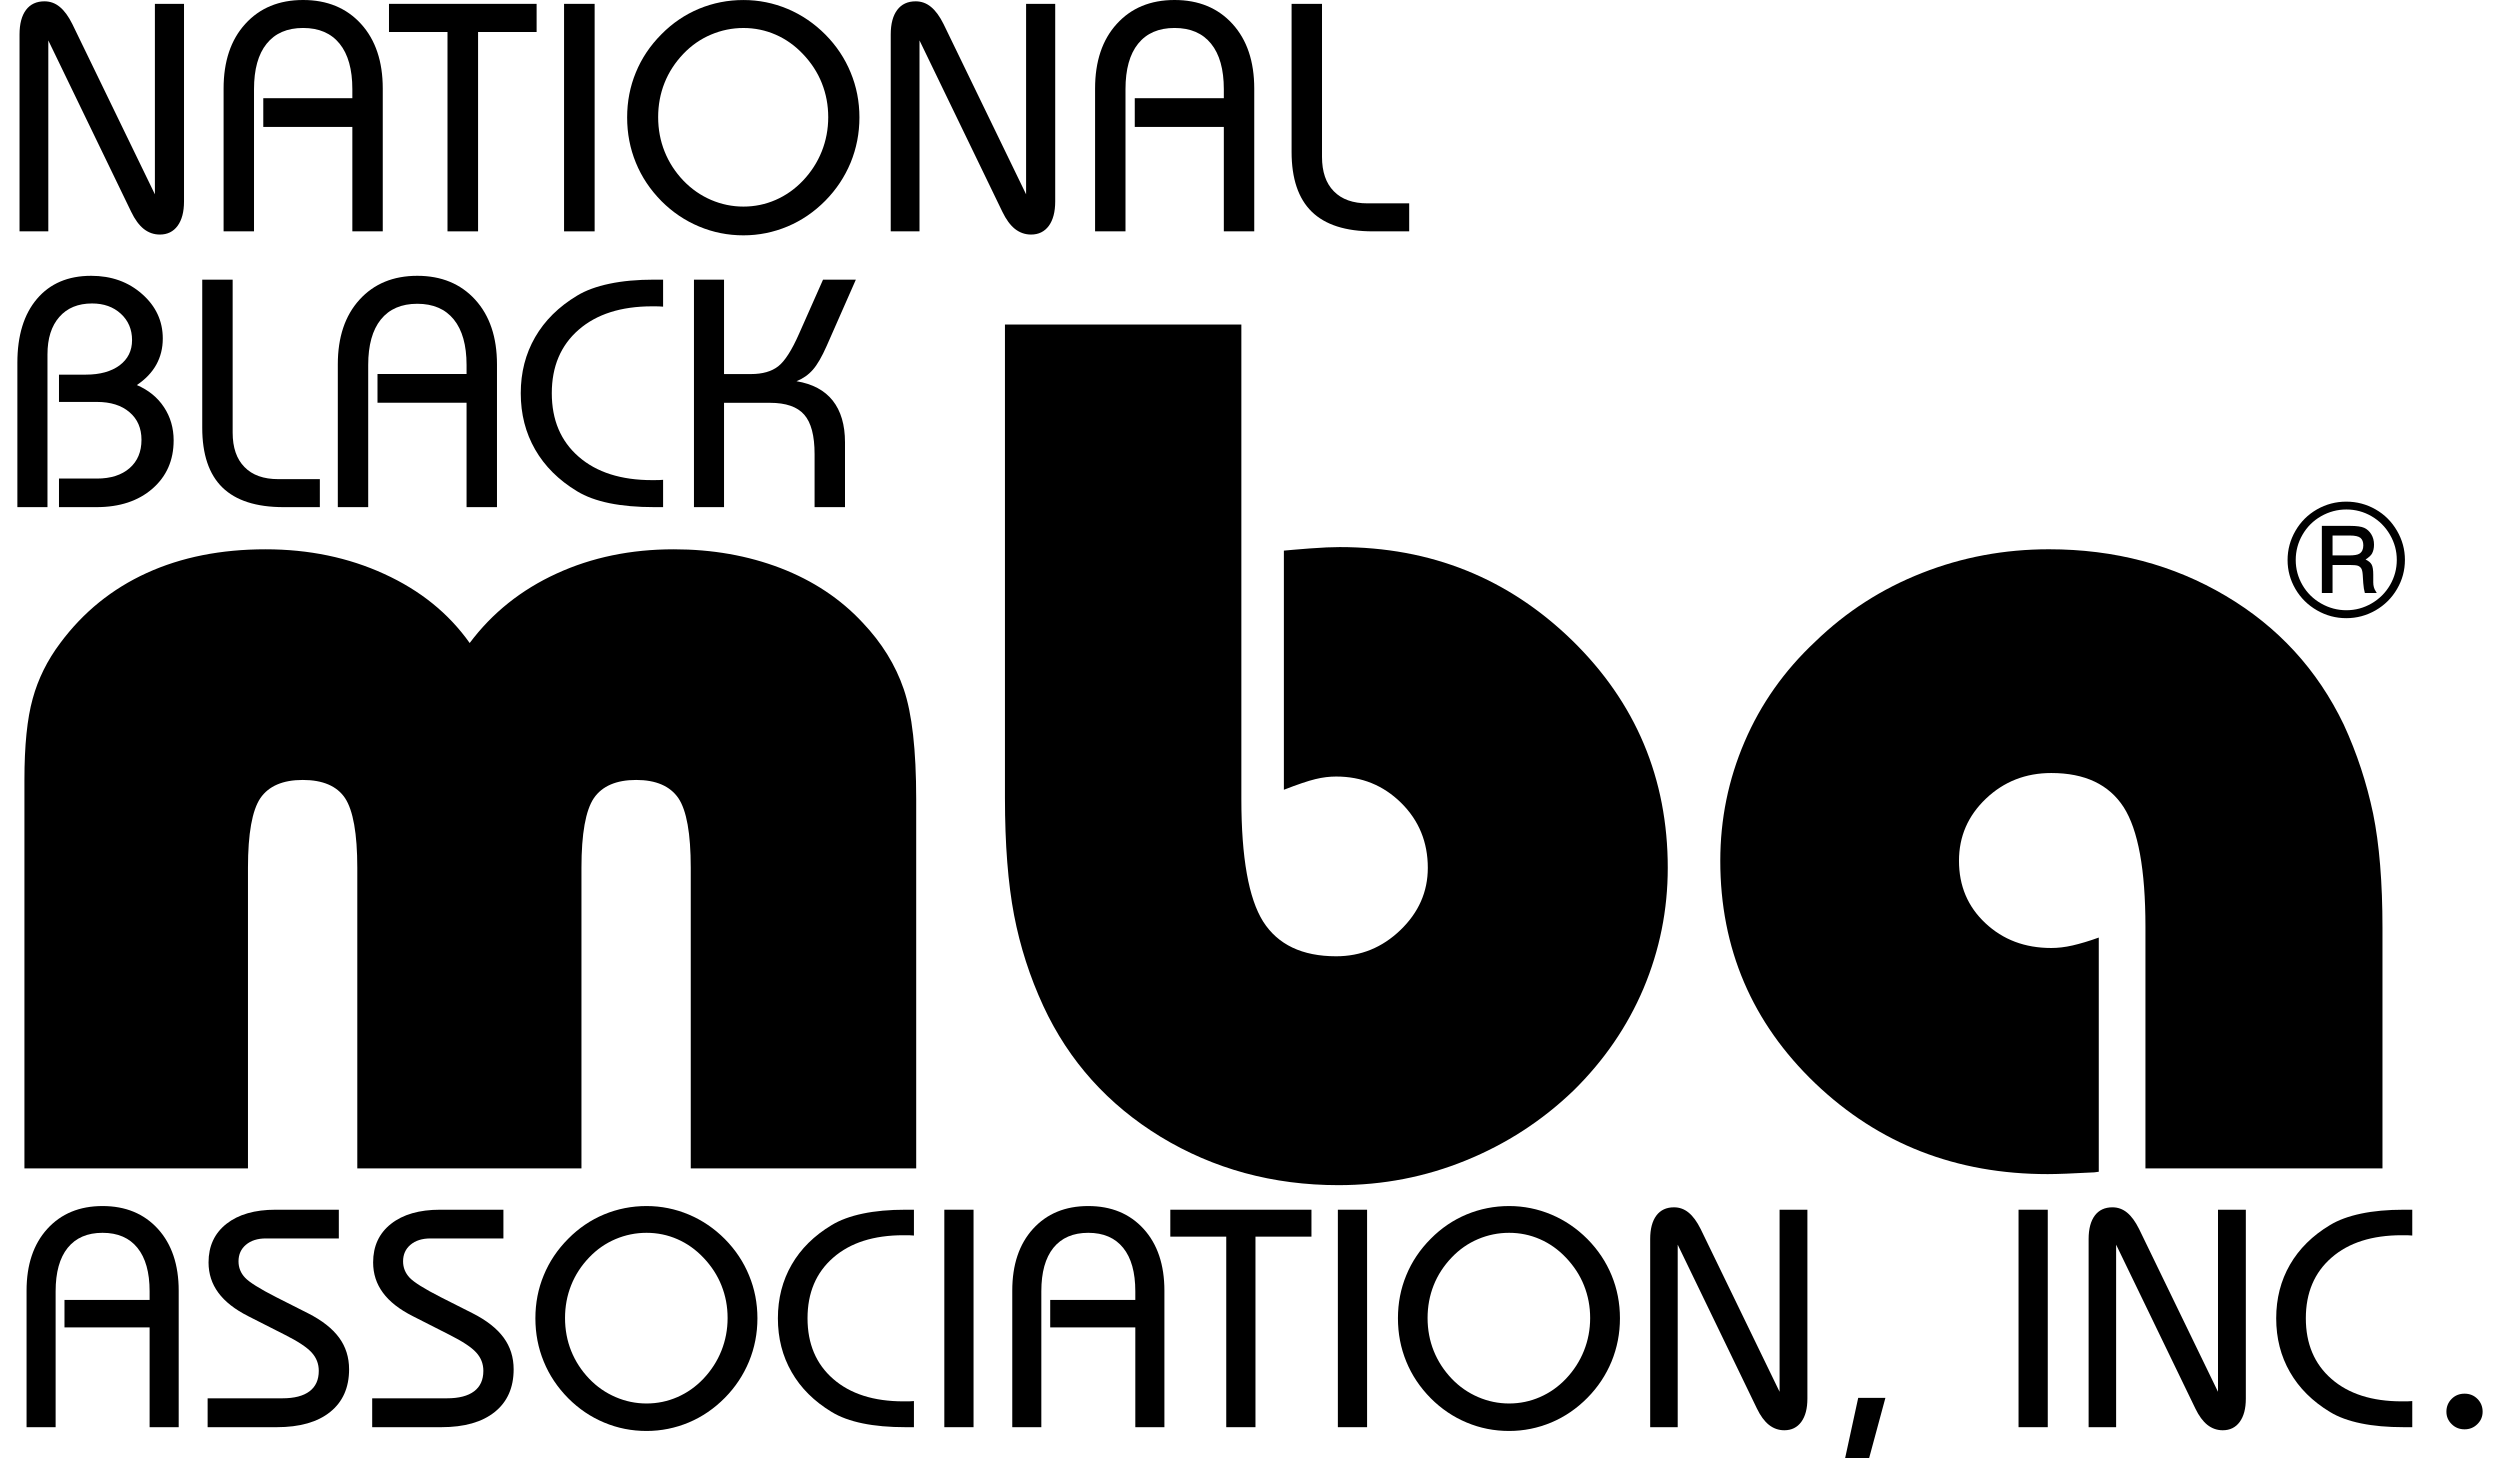
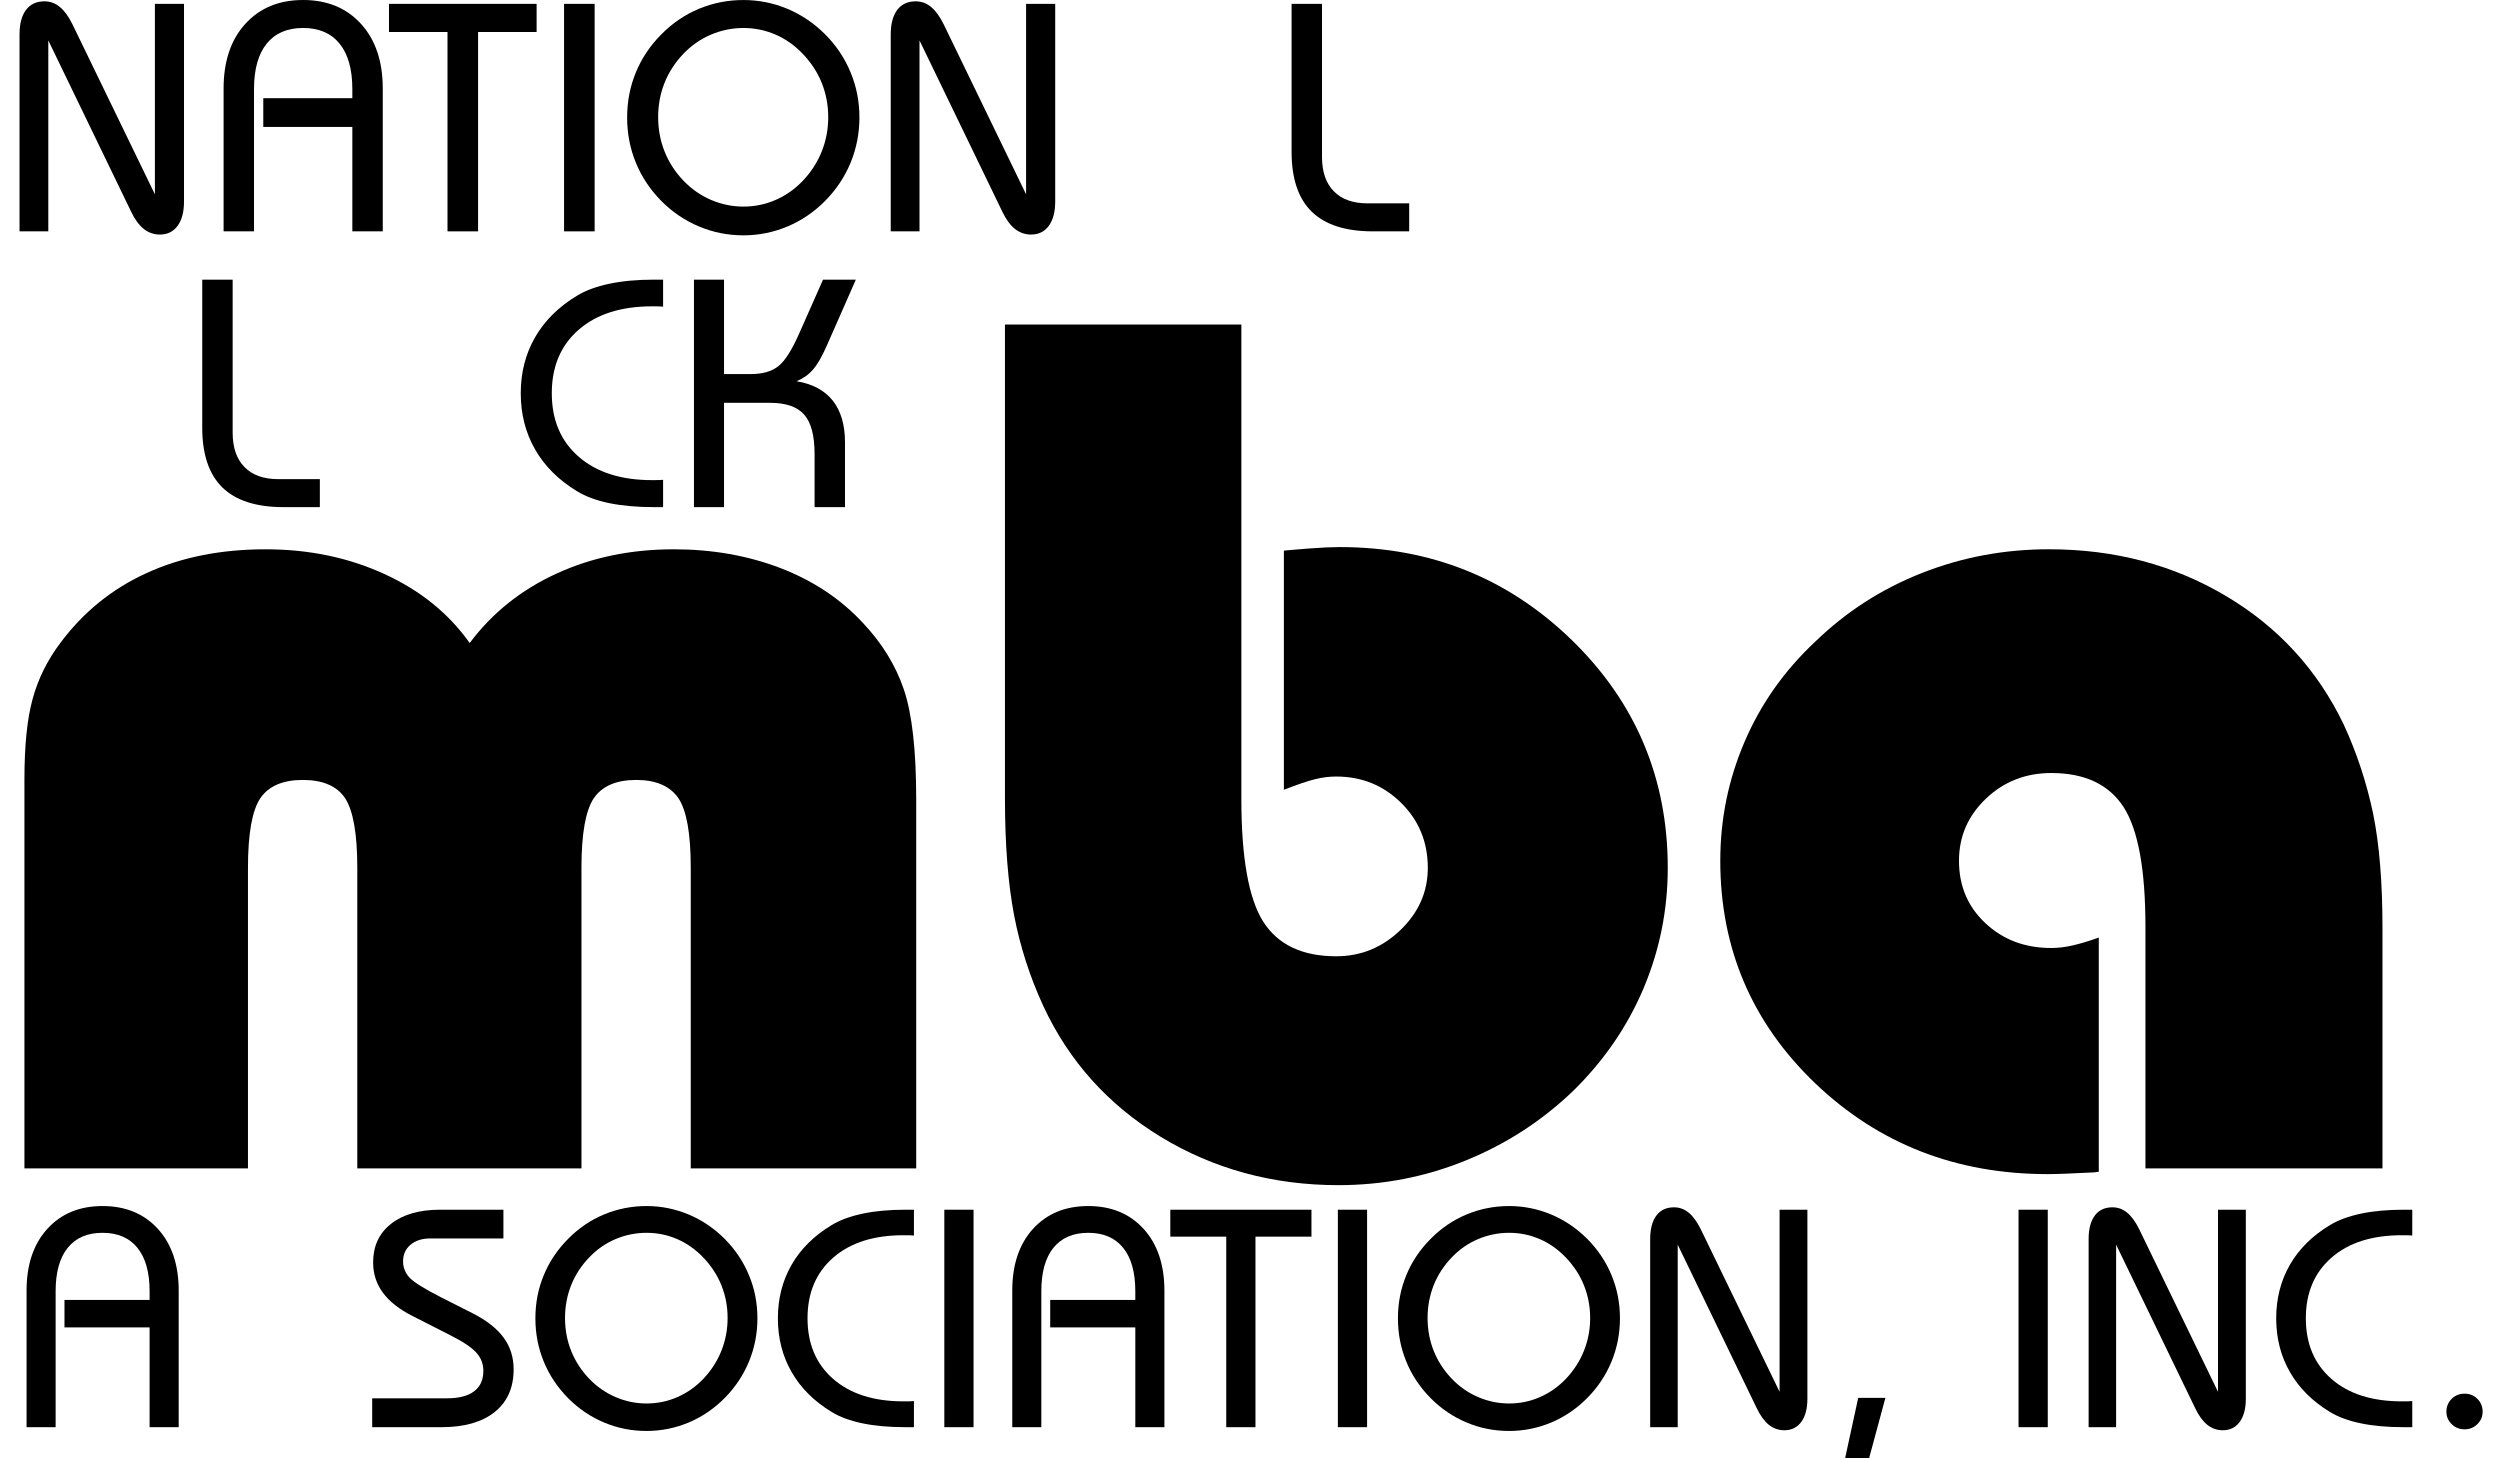
<svg xmlns="http://www.w3.org/2000/svg" width="96" height="56" viewBox="0 0 96 56" fill="none">
  <path d="M1.855 8.884H0.75V1.325C0.75 0.914 0.834 0.6 1 0.379C1.165 0.161 1.4 0.051 1.708 0.051C1.924 0.051 2.122 0.121 2.295 0.265C2.469 0.407 2.629 0.625 2.777 0.923L5.948 7.462V0.148H7.066V7.737C7.066 8.136 6.984 8.447 6.82 8.672C6.657 8.895 6.428 9.007 6.139 9.007C5.908 9.007 5.702 8.934 5.52 8.791C5.338 8.645 5.178 8.426 5.038 8.134L1.855 1.552V8.884Z" fill="black" />
  <path d="M13.53 8.884V4.875H10.11V3.772H13.53V3.423C13.53 2.663 13.367 2.08 13.042 1.679C12.716 1.276 12.249 1.074 11.639 1.074C11.029 1.074 10.563 1.276 10.239 1.679C9.915 2.08 9.754 2.663 9.754 3.423V8.884H8.586V3.399C8.586 2.358 8.862 1.53 9.418 0.919C9.974 0.306 10.714 0 11.639 0C12.563 0 13.306 0.306 13.864 0.919C14.419 1.53 14.698 2.358 14.698 3.399V8.884H13.53Z" fill="black" />
  <path d="M17.184 8.884V1.229H14.937V0.148H20.606V1.229H18.358V8.884H17.184Z" fill="black" />
  <path d="M21.66 8.884V0.148H22.834V8.884H21.66Z" fill="black" />
  <path d="M24.082 4.509C24.082 3.899 24.193 3.322 24.417 2.781C24.639 2.237 24.968 1.748 25.402 1.313C25.824 0.886 26.304 0.561 26.843 0.336C27.382 0.113 27.95 0.001 28.548 0.001C29.137 0.001 29.703 0.115 30.244 0.342C30.783 0.569 31.267 0.899 31.693 1.326C32.119 1.756 32.443 2.243 32.665 2.785C32.89 3.328 33.002 3.903 33.002 4.509C33.002 5.119 32.888 5.698 32.664 6.246C32.437 6.792 32.114 7.279 31.693 7.706C31.267 8.137 30.783 8.468 30.244 8.695C29.703 8.922 29.137 9.037 28.548 9.037C27.95 9.037 27.382 8.924 26.843 8.697C26.304 8.472 25.824 8.147 25.402 7.725C24.968 7.285 24.639 6.794 24.417 6.248C24.193 5.702 24.082 5.124 24.082 4.509ZM25.273 4.499C25.273 4.969 25.357 5.413 25.523 5.825C25.689 6.238 25.929 6.608 26.243 6.937C26.554 7.26 26.908 7.506 27.306 7.677C27.702 7.847 28.118 7.933 28.548 7.933C28.982 7.933 29.395 7.847 29.785 7.677C30.177 7.506 30.525 7.26 30.833 6.937C31.148 6.604 31.389 6.231 31.555 5.815C31.72 5.401 31.804 4.961 31.804 4.499C31.804 4.039 31.722 3.604 31.559 3.194C31.395 2.781 31.152 2.41 30.833 2.075C30.525 1.75 30.177 1.502 29.785 1.331C29.395 1.161 28.982 1.075 28.548 1.075C28.114 1.075 27.699 1.161 27.3 1.33C26.904 1.498 26.552 1.742 26.243 2.065C25.925 2.398 25.682 2.77 25.518 3.183C25.354 3.595 25.273 4.035 25.273 4.499Z" fill="black" />
  <path d="M35.309 8.884H34.204V1.325C34.204 0.914 34.288 0.6 34.455 0.379C34.62 0.161 34.854 0.051 35.162 0.051C35.379 0.051 35.576 0.121 35.75 0.265C35.924 0.407 36.084 0.625 36.232 0.923L39.402 7.462V0.148H40.52V7.737C40.52 8.136 40.438 8.447 40.275 8.672C40.111 8.895 39.882 9.007 39.593 9.007C39.363 9.007 39.157 8.934 38.974 8.791C38.792 8.645 38.633 8.426 38.492 8.134L35.309 1.552V8.884Z" fill="black" />
-   <path d="M46.995 8.884V4.875H43.575V3.772H46.995V3.423C46.995 2.663 46.831 2.08 46.506 1.679C46.181 1.276 45.714 1.074 45.103 1.074C44.493 1.074 44.028 1.276 43.703 1.679C43.38 2.08 43.219 2.663 43.219 3.423V8.884H42.051V3.399C42.051 2.358 42.327 1.53 42.883 0.919C43.438 0.306 44.179 0 45.103 0C46.028 0 46.77 0.306 47.328 0.919C47.884 1.53 48.163 2.358 48.163 3.399V8.884H46.995Z" fill="black" />
  <path d="M49.597 0.148H50.765V6.023C50.765 6.595 50.915 7.037 51.219 7.345C51.521 7.656 51.954 7.809 52.515 7.809H54.113V8.884H52.718C51.67 8.884 50.886 8.632 50.37 8.128C49.854 7.622 49.597 6.858 49.597 5.833V0.148Z" fill="black" />
-   <path d="M0.667 19.474V13.927C0.667 12.882 0.919 12.065 1.42 11.476C1.922 10.886 2.615 10.591 3.5 10.591C4.278 10.591 4.93 10.824 5.459 11.293C5.987 11.759 6.251 12.329 6.251 13C6.251 13.371 6.167 13.704 6.001 14.004C5.835 14.303 5.586 14.564 5.255 14.786C5.702 14.978 6.05 15.261 6.297 15.636C6.544 16.009 6.668 16.436 6.668 16.911C6.668 17.673 6.398 18.289 5.855 18.764C5.312 19.237 4.596 19.474 3.707 19.474H2.265V18.377H3.72C4.253 18.377 4.67 18.243 4.976 17.977C5.281 17.711 5.433 17.348 5.433 16.888C5.433 16.445 5.281 16.09 4.972 15.828C4.666 15.565 4.248 15.434 3.72 15.434H2.265V14.386H3.297C3.84 14.386 4.271 14.266 4.593 14.029C4.911 13.789 5.071 13.469 5.071 13.061C5.071 12.65 4.928 12.313 4.641 12.048C4.353 11.784 3.986 11.653 3.536 11.653C2.999 11.653 2.58 11.825 2.278 12.171C1.974 12.517 1.823 12.996 1.823 13.61V19.474H0.667Z" fill="black" />
  <path d="M7.766 10.738H8.934V16.613C8.934 17.185 9.084 17.627 9.389 17.935C9.69 18.246 10.123 18.399 10.684 18.399H12.282V19.474H10.888C9.84 19.474 9.055 19.222 8.539 18.718C8.023 18.212 7.766 17.448 7.766 16.423V10.738Z" fill="black" />
-   <path d="M17.916 19.474V15.466H14.496V14.362H17.916V14.014C17.916 13.254 17.752 12.671 17.427 12.269C17.101 11.867 16.634 11.665 16.024 11.665C15.414 11.665 14.948 11.867 14.624 12.269C14.301 12.671 14.139 13.254 14.139 14.014V19.474H12.972V13.989C12.972 12.948 13.248 12.121 13.804 11.509C14.36 10.897 15.1 10.591 16.024 10.591C16.948 10.591 17.691 10.897 18.249 11.509C18.805 12.121 19.084 12.948 19.084 13.989V19.474H17.916Z" fill="black" />
  <path d="M25.463 11.776C25.411 11.771 25.355 11.767 25.298 11.765C25.241 11.763 25.155 11.763 25.04 11.763C23.849 11.763 22.907 12.063 22.22 12.663C21.532 13.262 21.189 14.075 21.189 15.099C21.189 16.126 21.532 16.938 22.22 17.537C22.907 18.137 23.849 18.437 25.04 18.437C25.155 18.437 25.241 18.437 25.299 18.435C25.36 18.433 25.415 18.429 25.463 18.425V19.474H25.126C24.473 19.474 23.901 19.424 23.406 19.323C22.909 19.221 22.494 19.068 22.159 18.864C21.454 18.437 20.918 17.904 20.55 17.263C20.181 16.621 19.997 15.9 19.997 15.101C19.997 14.303 20.181 13.585 20.55 12.946C20.918 12.309 21.454 11.778 22.159 11.354C22.494 11.15 22.909 10.999 23.406 10.895C23.901 10.79 24.473 10.738 25.126 10.738H25.463V11.776Z" fill="black" />
  <path d="M26.648 19.474V10.738H27.803V14.364H28.835C29.282 14.364 29.631 14.264 29.886 14.064C30.139 13.866 30.406 13.447 30.685 12.814L31.605 10.738H32.865L31.747 13.277C31.563 13.695 31.385 14.004 31.213 14.199C31.041 14.395 30.831 14.541 30.586 14.639C31.2 14.741 31.664 14.988 31.978 15.384C32.291 15.782 32.448 16.315 32.448 16.985V19.474H31.28V17.438C31.28 16.729 31.148 16.225 30.881 15.922C30.616 15.619 30.177 15.468 29.567 15.468H27.803V19.474H26.648Z" fill="black" />
  <path d="M0.938 44.867V29.95C0.938 28.631 1.042 27.593 1.256 26.828C1.463 26.071 1.814 25.358 2.315 24.692C3.199 23.502 4.306 22.608 5.636 22.002C6.966 21.395 8.487 21.093 10.199 21.093C11.863 21.093 13.385 21.411 14.755 22.04C16.132 22.669 17.224 23.547 18.036 24.692C18.904 23.532 20.019 22.645 21.372 22.025C22.726 21.403 24.224 21.093 25.872 21.093C27.354 21.093 28.715 21.335 29.965 21.812C31.224 22.297 32.275 22.994 33.127 23.911C33.86 24.684 34.386 25.533 34.704 26.464C35.023 27.396 35.182 28.806 35.182 30.684V44.867H26.525V33.32C26.525 32.01 26.366 31.116 26.048 30.646C25.729 30.184 25.187 29.95 24.43 29.95C23.666 29.95 23.125 30.184 22.806 30.646C22.488 31.116 22.328 32.01 22.328 33.32V44.867H13.72V33.32C13.72 32.01 13.56 31.116 13.249 30.646C12.939 30.184 12.397 29.95 11.625 29.95C10.861 29.95 10.319 30.184 10 30.646C9.682 31.116 9.522 32.01 9.522 33.32V44.867H0.938Z" fill="black" />
  <path d="M38.59 12.462H47.668V30.682C47.668 32.933 47.948 34.502 48.505 35.388C49.07 36.274 50.002 36.721 51.308 36.721C52.255 36.721 53.076 36.388 53.777 35.714C54.477 35.04 54.828 34.243 54.828 33.327C54.828 32.335 54.485 31.501 53.8 30.826C53.115 30.153 52.288 29.819 51.308 29.819C51.061 29.819 50.79 29.849 50.512 29.918C50.233 29.985 49.827 30.122 49.301 30.327V21.144C49.46 21.129 49.787 21.099 50.281 21.061C50.774 21.023 51.164 21.008 51.444 21.008C54.947 21.008 57.918 22.205 60.37 24.591C62.816 26.978 64.042 29.895 64.042 33.327C64.042 34.94 63.732 36.479 63.111 37.956C62.488 39.426 61.589 40.729 60.427 41.873C59.216 43.04 57.831 43.934 56.285 44.562C54.741 45.192 53.108 45.51 51.395 45.51C48.879 45.51 46.602 44.888 44.57 43.654C42.548 42.419 41.043 40.745 40.063 38.63C39.545 37.509 39.171 36.343 38.94 35.138C38.709 33.925 38.59 32.433 38.59 30.637V28.91V12.462Z" fill="black" />
  <path d="M91.487 44.866H82.385V35.585C82.385 33.396 82.106 31.866 81.548 30.994C80.983 30.123 80.059 29.684 78.769 29.684C77.79 29.684 76.953 30.009 76.26 30.668C75.567 31.328 75.225 32.123 75.225 33.055C75.225 34.016 75.56 34.813 76.237 35.448C76.914 36.085 77.757 36.403 78.769 36.403C79.016 36.403 79.295 36.373 79.589 36.305C79.884 36.236 80.219 36.138 80.593 36.002V44.995L80.426 45.018C79.589 45.063 78.984 45.086 78.633 45.086C75.114 45.086 72.143 43.927 69.706 41.601C67.277 39.275 66.059 36.426 66.059 33.055C66.059 31.456 66.37 29.933 66.991 28.486C67.612 27.032 68.519 25.751 69.699 24.645C70.893 23.486 72.263 22.607 73.808 22.001C75.345 21.395 76.969 21.092 78.681 21.092C81.198 21.092 83.46 21.691 85.466 22.88C87.474 24.069 88.986 25.713 89.998 27.82C90.508 28.925 90.881 30.07 91.128 31.244C91.367 32.419 91.487 33.88 91.487 35.631V37.313V44.866Z" fill="black" />
  <path d="M5.745 54.804V50.972H2.476V49.917H5.745V49.585C5.745 48.858 5.589 48.301 5.278 47.917C4.968 47.533 4.521 47.34 3.938 47.34C3.354 47.34 2.909 47.533 2.599 47.917C2.29 48.301 2.136 48.858 2.136 49.585V54.804H1.02V49.561C1.02 48.566 1.284 47.776 1.815 47.19C2.346 46.605 3.054 46.312 3.938 46.312C4.821 46.312 5.531 46.605 6.064 47.19C6.595 47.776 6.862 48.566 6.862 49.561V54.804H5.745Z" fill="black" />
-   <path d="M7.973 54.804V53.695H10.845C11.302 53.695 11.65 53.605 11.886 53.426C12.123 53.247 12.241 52.987 12.241 52.64C12.241 52.372 12.151 52.139 11.969 51.938C11.786 51.736 11.446 51.511 10.945 51.259L9.533 50.542C9.019 50.282 8.634 49.981 8.384 49.64C8.133 49.3 8.008 48.912 8.008 48.478C8.008 47.851 8.237 47.357 8.696 46.995C9.153 46.635 9.783 46.453 10.58 46.453H13.011V47.556H10.209C9.889 47.556 9.634 47.638 9.444 47.799C9.254 47.96 9.159 48.171 9.159 48.436C9.159 48.677 9.243 48.886 9.41 49.063C9.576 49.24 9.973 49.489 10.605 49.811L11.831 50.431C12.366 50.703 12.763 51.014 13.02 51.364C13.276 51.712 13.405 52.119 13.405 52.582C13.405 53.285 13.161 53.833 12.678 54.22C12.195 54.609 11.512 54.804 10.626 54.804H7.973Z" fill="black" />
  <path d="M14.292 54.804V53.695H17.165C17.621 53.695 17.97 53.605 18.206 53.426C18.443 53.247 18.561 52.987 18.561 52.64C18.561 52.372 18.471 52.139 18.288 51.938C18.106 51.736 17.766 51.511 17.265 51.259L15.854 50.542C15.338 50.282 14.953 49.981 14.704 49.64C14.453 49.3 14.328 48.912 14.328 48.478C14.328 47.851 14.557 47.357 15.016 46.995C15.472 46.635 16.102 46.453 16.899 46.453H19.331V47.556H16.529C16.208 47.556 15.954 47.638 15.763 47.799C15.573 47.96 15.478 48.171 15.478 48.436C15.478 48.677 15.563 48.886 15.729 49.063C15.896 49.24 16.293 49.489 16.924 49.811L18.151 50.431C18.686 50.703 19.082 51.014 19.339 51.364C19.595 51.712 19.724 52.119 19.724 52.582C19.724 53.285 19.481 53.833 18.998 54.22C18.515 54.609 17.832 54.804 16.946 54.804H14.292Z" fill="black" />
  <path d="M20.559 50.622C20.559 50.038 20.665 49.487 20.88 48.97C21.092 48.451 21.407 47.982 21.822 47.566C22.225 47.159 22.683 46.848 23.198 46.633C23.713 46.42 24.256 46.312 24.827 46.312C25.391 46.312 25.932 46.422 26.449 46.639C26.964 46.856 27.427 47.17 27.834 47.579C28.241 47.991 28.551 48.456 28.763 48.974C28.979 49.493 29.085 50.043 29.085 50.622C29.085 51.205 28.977 51.758 28.762 52.281C28.545 52.803 28.237 53.269 27.834 53.677C27.427 54.089 26.964 54.406 26.449 54.623C25.932 54.839 25.391 54.949 24.827 54.949C24.256 54.949 23.713 54.842 23.198 54.625C22.683 54.41 22.225 54.099 21.822 53.695C21.407 53.276 21.092 52.805 20.88 52.284C20.665 51.762 20.559 51.209 20.559 50.622ZM21.697 50.612C21.697 51.061 21.777 51.486 21.935 51.88C22.094 52.274 22.324 52.628 22.625 52.943C22.921 53.252 23.26 53.486 23.641 53.649C24.02 53.812 24.416 53.894 24.827 53.894C25.242 53.894 25.637 53.812 26.01 53.649C26.385 53.486 26.717 53.252 27.012 52.943C27.312 52.624 27.543 52.268 27.702 51.869C27.86 51.473 27.94 51.053 27.94 50.612C27.94 50.172 27.862 49.756 27.705 49.364C27.549 48.97 27.317 48.615 27.012 48.295C26.717 47.984 26.385 47.748 26.01 47.584C25.637 47.421 25.242 47.34 24.827 47.34C24.412 47.34 24.016 47.421 23.635 47.582C23.257 47.743 22.919 47.976 22.625 48.285C22.32 48.604 22.088 48.959 21.932 49.354C21.775 49.748 21.697 50.168 21.697 50.612Z" fill="black" />
  <path d="M35.095 47.445C35.046 47.441 34.991 47.437 34.937 47.435C34.883 47.433 34.801 47.433 34.691 47.433C33.552 47.433 32.653 47.719 31.996 48.293C31.338 48.866 31.009 49.642 31.009 50.622C31.009 51.603 31.338 52.38 31.996 52.953C32.653 53.526 33.552 53.812 34.691 53.812C34.801 53.812 34.883 53.812 34.939 53.81C34.997 53.809 35.049 53.804 35.095 53.801V54.804H34.773C34.15 54.804 33.602 54.756 33.129 54.658C32.655 54.561 32.258 54.416 31.937 54.22C31.264 53.812 30.75 53.303 30.4 52.69C30.047 52.077 29.871 51.388 29.871 50.624C29.871 49.862 30.047 49.175 30.4 48.563C30.75 47.955 31.264 47.447 31.937 47.043C32.258 46.848 32.655 46.703 33.129 46.603C33.602 46.503 34.15 46.453 34.773 46.453H35.095V47.445Z" fill="black" />
  <path d="M36.262 54.804V46.453H37.384V54.804H36.262Z" fill="black" />
  <path d="M43.596 54.804V50.972H40.328V49.917H43.596V49.585C43.596 48.858 43.441 48.301 43.13 47.917C42.819 47.533 42.373 47.34 41.789 47.34C41.206 47.34 40.761 47.533 40.45 47.917C40.141 48.301 39.987 48.858 39.987 49.585V54.804H38.871V49.561C38.871 48.566 39.135 47.776 39.666 47.19C40.197 46.605 40.905 46.312 41.789 46.312C42.673 46.312 43.382 46.605 43.915 47.19C44.447 47.776 44.713 48.566 44.713 49.561V54.804H43.596Z" fill="black" />
  <path d="M47.088 54.804V47.487H44.94V46.453H50.36V47.487H48.21V54.804H47.088Z" fill="black" />
  <path d="M51.374 54.804V46.453H52.496V54.804H51.374Z" fill="black" />
  <path d="M53.681 50.622C53.681 50.038 53.787 49.487 54.001 48.97C54.213 48.451 54.528 47.982 54.943 47.566C55.346 47.159 55.805 46.848 56.32 46.633C56.835 46.42 57.379 46.312 57.95 46.312C58.512 46.312 59.054 46.422 59.571 46.639C60.086 46.856 60.549 47.17 60.956 47.579C61.363 47.991 61.673 48.456 61.886 48.974C62.1 49.493 62.206 50.043 62.206 50.622C62.206 51.205 62.098 51.758 61.884 52.281C61.668 52.803 61.359 53.269 60.956 53.677C60.549 54.089 60.086 54.406 59.571 54.623C59.054 54.839 58.512 54.949 57.95 54.949C57.379 54.949 56.835 54.842 56.32 54.625C55.805 54.41 55.346 54.099 54.943 53.695C54.528 53.276 54.213 52.805 54.001 52.284C53.787 51.762 53.681 51.209 53.681 50.622ZM54.819 50.612C54.819 51.061 54.899 51.486 55.057 51.88C55.216 52.274 55.447 52.628 55.747 52.943C56.043 53.252 56.382 53.486 56.763 53.649C57.142 53.812 57.539 53.894 57.95 53.894C58.364 53.894 58.759 53.812 59.132 53.649C59.507 53.486 59.84 53.252 60.134 52.943C60.435 52.624 60.665 52.268 60.824 51.869C60.982 51.473 61.062 51.053 61.062 50.612C61.062 50.172 60.983 49.756 60.827 49.364C60.671 48.97 60.438 48.615 60.134 48.295C59.84 47.984 59.507 47.748 59.132 47.584C58.759 47.421 58.364 47.34 57.95 47.34C57.535 47.34 57.138 47.421 56.757 47.582C56.378 47.743 56.041 47.976 55.747 48.285C55.442 48.604 55.21 48.959 55.053 49.354C54.897 49.748 54.819 50.168 54.819 50.612Z" fill="black" />
  <path d="M64.424 54.804H63.367V47.579C63.367 47.187 63.448 46.886 63.606 46.675C63.764 46.466 63.988 46.361 64.283 46.361C64.49 46.361 64.678 46.428 64.844 46.565C65.011 46.701 65.163 46.91 65.305 47.194L68.336 53.445V46.454H69.404V53.707C69.404 54.09 69.326 54.386 69.169 54.601C69.013 54.814 68.795 54.922 68.518 54.922C68.297 54.922 68.101 54.852 67.927 54.715C67.752 54.575 67.6 54.366 67.466 54.088L64.424 47.795V54.804Z" fill="black" />
  <path d="M70.851 56L71.355 53.679H72.399L71.772 56H70.851Z" fill="black" />
  <path d="M77.512 54.804V46.453H78.634V54.804H77.512Z" fill="black" />
  <path d="M81.259 54.804H80.203V47.579C80.203 47.187 80.284 46.886 80.442 46.675C80.6 46.466 80.824 46.361 81.119 46.361C81.326 46.361 81.514 46.428 81.681 46.565C81.847 46.701 81.999 46.91 82.141 47.194L85.171 53.445V46.454H86.24V53.707C86.24 54.09 86.162 54.386 86.005 54.601C85.849 54.814 85.631 54.922 85.354 54.922C85.133 54.922 84.937 54.852 84.763 54.715C84.588 54.575 84.436 54.366 84.302 54.088L81.259 47.795V54.804Z" fill="black" />
  <path d="M92.631 47.445C92.581 47.441 92.526 47.437 92.472 47.435C92.418 47.433 92.336 47.433 92.226 47.433C91.087 47.433 90.188 47.719 89.531 48.293C88.873 48.866 88.544 49.642 88.544 50.622C88.544 51.603 88.873 52.38 89.531 52.953C90.188 53.526 91.087 53.812 92.226 53.812C92.336 53.812 92.418 53.812 92.475 53.81C92.532 53.809 92.584 53.804 92.631 53.801V54.804H92.308C91.685 54.804 91.137 54.756 90.665 54.658C90.19 54.561 89.793 54.416 89.472 54.22C88.799 53.812 88.286 53.303 87.935 52.69C87.582 52.077 87.406 51.388 87.406 50.624C87.406 49.862 87.582 49.175 87.935 48.563C88.286 47.955 88.799 47.447 89.472 47.043C89.793 46.848 90.19 46.703 90.665 46.603C91.137 46.503 91.685 46.453 92.308 46.453H92.631V47.445Z" fill="black" />
  <path d="M93.942 54.21C93.942 54.017 94.009 53.851 94.143 53.717C94.275 53.584 94.441 53.517 94.64 53.517C94.836 53.517 95.001 53.584 95.133 53.717C95.267 53.851 95.333 54.017 95.333 54.21C95.333 54.396 95.265 54.556 95.131 54.687C94.996 54.821 94.832 54.886 94.64 54.886C94.445 54.886 94.279 54.821 94.145 54.687C94.01 54.556 93.942 54.396 93.942 54.21Z" fill="black" />
-   <path d="M92.349 21.496C92.349 21.898 92.249 22.272 92.047 22.616C91.847 22.961 91.572 23.235 91.223 23.437C90.872 23.638 90.497 23.738 90.097 23.738C89.698 23.738 89.322 23.638 88.974 23.438C88.623 23.237 88.347 22.963 88.145 22.619C87.943 22.272 87.843 21.902 87.843 21.507C87.843 21.108 87.943 20.734 88.145 20.385C88.347 20.035 88.623 19.761 88.971 19.561C89.321 19.362 89.696 19.263 90.097 19.263C90.499 19.263 90.874 19.362 91.221 19.56C91.569 19.758 91.842 20.033 92.045 20.382C92.248 20.731 92.349 21.103 92.349 21.496ZM92.037 21.498C92.037 21.157 91.95 20.835 91.775 20.535C91.601 20.233 91.365 19.996 91.067 19.823C90.769 19.65 90.447 19.564 90.103 19.564C89.757 19.564 89.433 19.65 89.129 19.823C88.827 19.996 88.589 20.233 88.415 20.535C88.242 20.835 88.156 21.159 88.156 21.504C88.156 21.848 88.242 22.169 88.415 22.467C88.589 22.765 88.827 23.001 89.131 23.174C89.434 23.347 89.759 23.433 90.103 23.433C90.446 23.433 90.767 23.346 91.067 23.173C91.367 22.999 91.604 22.764 91.777 22.466C91.95 22.168 92.037 21.847 92.037 21.498ZM89.159 20.194H90.242C90.493 20.194 90.675 20.219 90.786 20.269C90.897 20.32 90.987 20.402 91.057 20.517C91.126 20.63 91.162 20.763 91.162 20.915C91.162 21.046 91.137 21.159 91.087 21.253C91.049 21.325 90.966 21.401 90.838 21.485C90.954 21.541 91.033 21.607 91.072 21.682C91.113 21.757 91.133 21.887 91.133 22.068V22.359C91.133 22.496 91.164 22.61 91.226 22.701L91.267 22.77H90.81C90.78 22.663 90.76 22.537 90.749 22.39L90.729 22.074C90.721 21.958 90.702 21.877 90.673 21.829C90.642 21.781 90.6 21.747 90.547 21.726C90.492 21.706 90.383 21.695 90.221 21.695H89.57V22.77H89.159V20.194ZM89.57 20.564V21.328H90.206C90.4 21.328 90.531 21.306 90.6 21.262C90.701 21.2 90.751 21.093 90.751 20.943C90.751 20.812 90.715 20.717 90.642 20.655C90.57 20.595 90.433 20.564 90.233 20.564H89.57Z" fill="black" />
</svg>